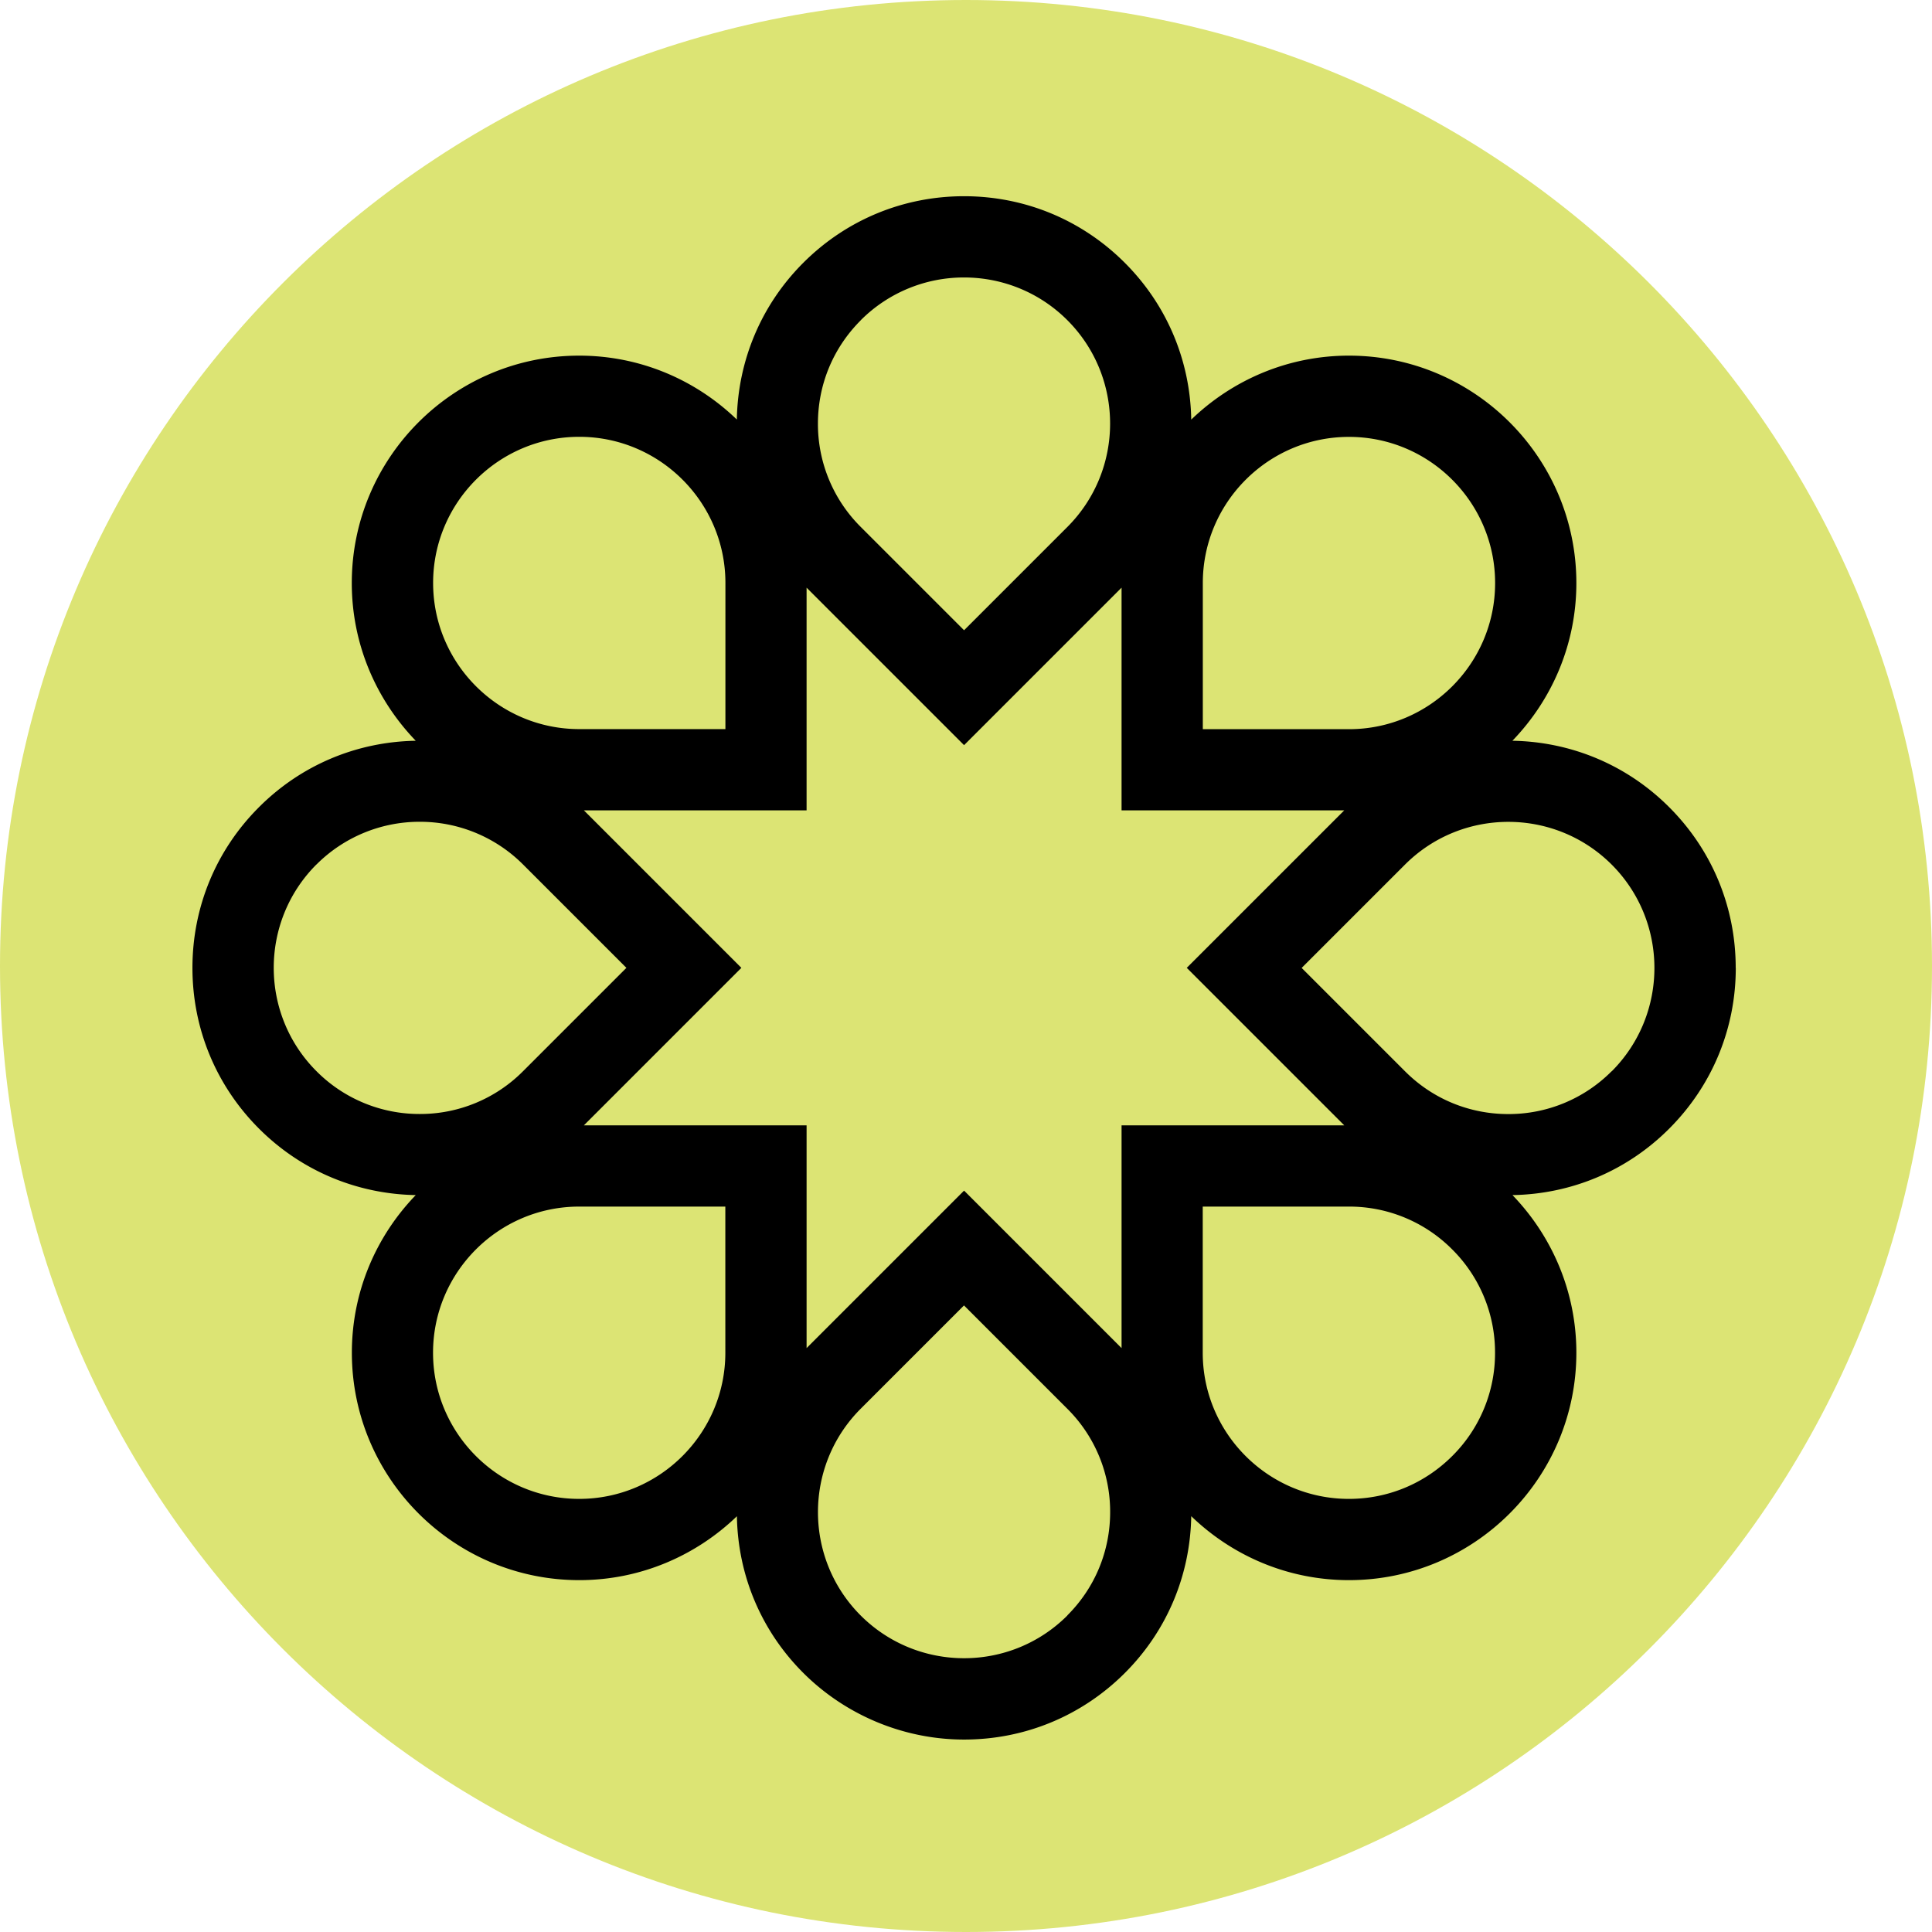
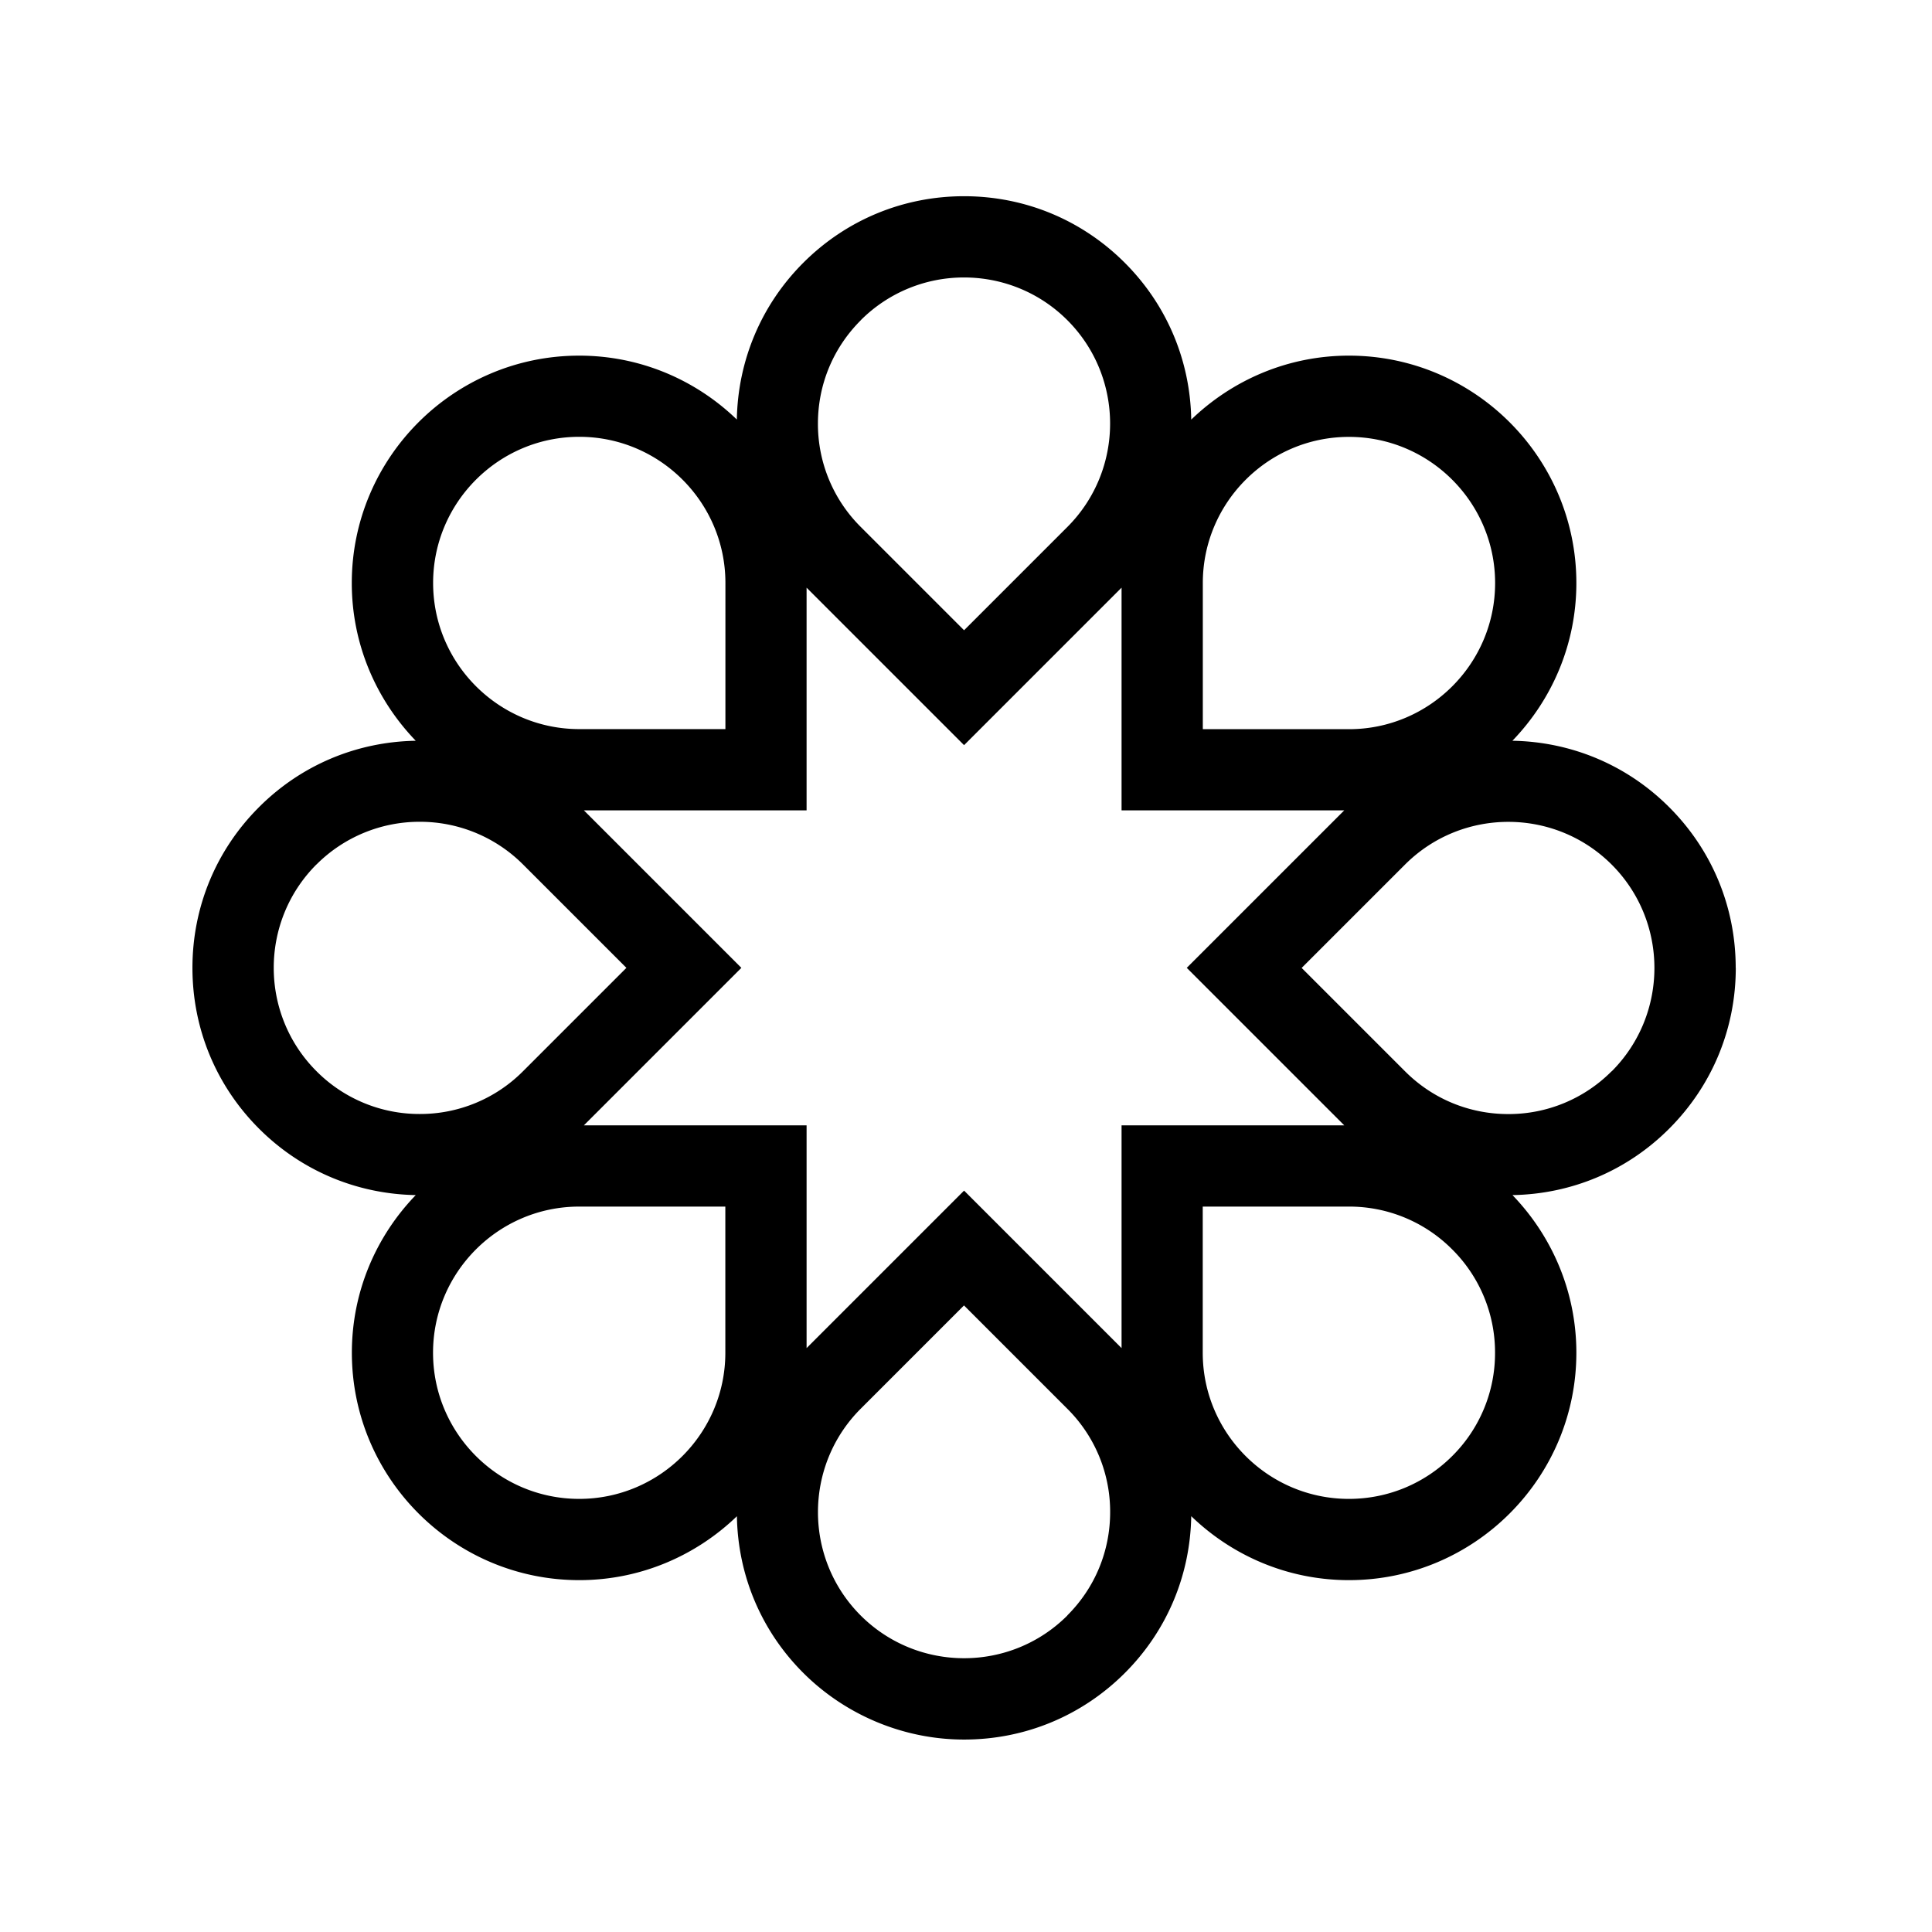
<svg xmlns="http://www.w3.org/2000/svg" fill="none" viewBox="0 0 256 256">
-   <path fill="#DCE474" d="M128 256c70.692 0 128-57.308 128-128S198.692 0 128 0 0 57.308 0 128s57.308 128 128 128" />
  <path fill="#000" d="M229.99 128.245c0-8.047-3.129-15.613-8.824-21.298-5.562-5.562-12.924-8.66-20.766-8.793 5.235-5.419 8.476-12.78 8.476-20.899 0-16.614-13.517-30.131-30.131-30.131-8.108 0-15.47 3.241-20.899 8.476-.133-7.842-3.231-15.204-8.793-20.766C143.358 29.129 135.792 26 127.745 26s-15.613 3.129-21.308 8.824c-5.562 5.562-8.66 12.924-8.803 20.766-5.42-5.235-12.78-8.466-20.889-8.466-16.615 0-30.131 13.517-30.131 30.131 0 8.108 3.24 15.47 8.476 20.9-7.843.132-15.204 3.23-20.766 8.792-5.695 5.685-8.824 13.251-8.824 21.298s3.129 15.613 8.824 21.308c5.562 5.562 12.924 8.66 20.766 8.803-5.235 5.419-8.466 12.781-8.466 20.889 0 16.614 13.517 30.131 30.131 30.131 8.108 0 15.47-3.241 20.889-8.466.133 7.843 3.231 15.204 8.803 20.766s13.261 8.824 21.308 8.824 15.613-3.139 21.298-8.824c5.562-5.562 8.66-12.923 8.793-20.776 5.419 5.235 12.78 8.476 20.899 8.476 16.614 0 30.131-13.517 30.131-30.131 0-8.108-3.241-15.47-8.466-20.889 7.843-.133 15.204-3.231 20.766-8.803 5.695-5.695 8.824-13.261 8.824-21.308zm-81.377 20.868v29.518l-20.868-20.868-20.868 20.868v-29.518H77.369l20.868-20.868-20.868-20.868h29.508V77.869l20.868 20.868 20.868-20.868v29.508h29.508l-20.868 20.868 20.868 20.868zm10.766-71.858c0-10.674 8.691-19.365 19.366-19.365s19.365 8.691 19.365 19.365c0 10.675-8.691 19.366-19.365 19.366h-19.366zm-45.325-34.824a19.3 19.3 0 0 1 13.691-5.665c4.959 0 9.918 1.892 13.69 5.665 7.546 7.556 7.546 19.835 0 27.391l-13.69 13.69-13.691-13.69a19.23 19.23 0 0 1-5.674-13.69c0-5.174 2.014-10.03 5.674-13.691zM76.755 57.88c10.675 0 19.366 8.69 19.366 19.365V96.61H76.755c-10.674 0-19.365-8.69-19.365-19.365S66.081 57.88 76.755 57.88m-34.824 56.674a19.3 19.3 0 0 1 13.69-5.664 19.3 19.3 0 0 1 13.69 5.664l13.691 13.691-13.69 13.69a19.22 19.22 0 0 1-13.69 5.675 19.22 19.22 0 0 1-13.691-5.675c-7.546-7.555-7.546-19.835 0-27.391zm54.18 64.691c0 10.674-8.692 19.365-19.366 19.365s-19.365-8.691-19.365-19.365c0-10.675 8.69-19.366 19.365-19.366H96.11zm45.324 34.814c-7.555 7.556-19.835 7.546-27.391 0-7.546-7.556-7.546-19.835 0-27.391l13.691-13.691 13.69 13.691a19.22 19.22 0 0 1 5.675 13.69c0 5.174-2.014 10.041-5.675 13.691zm50.99-21.124c-3.66 3.65-8.517 5.675-13.691 5.675-10.674 0-19.365-8.691-19.365-19.365v-19.366h19.365a19.23 19.23 0 0 1 13.691 5.675 19.23 19.23 0 0 1 5.675 13.691 19.2 19.2 0 0 1-5.675 13.69m21.124-50.989a19.23 19.23 0 0 1-13.691 5.674c-5.173 0-10.04-2.014-13.69-5.674l-13.691-13.691 13.691-13.69c7.556-7.556 19.835-7.546 27.391 0 7.546 7.555 7.546 19.835 0 27.391z" />
</svg>